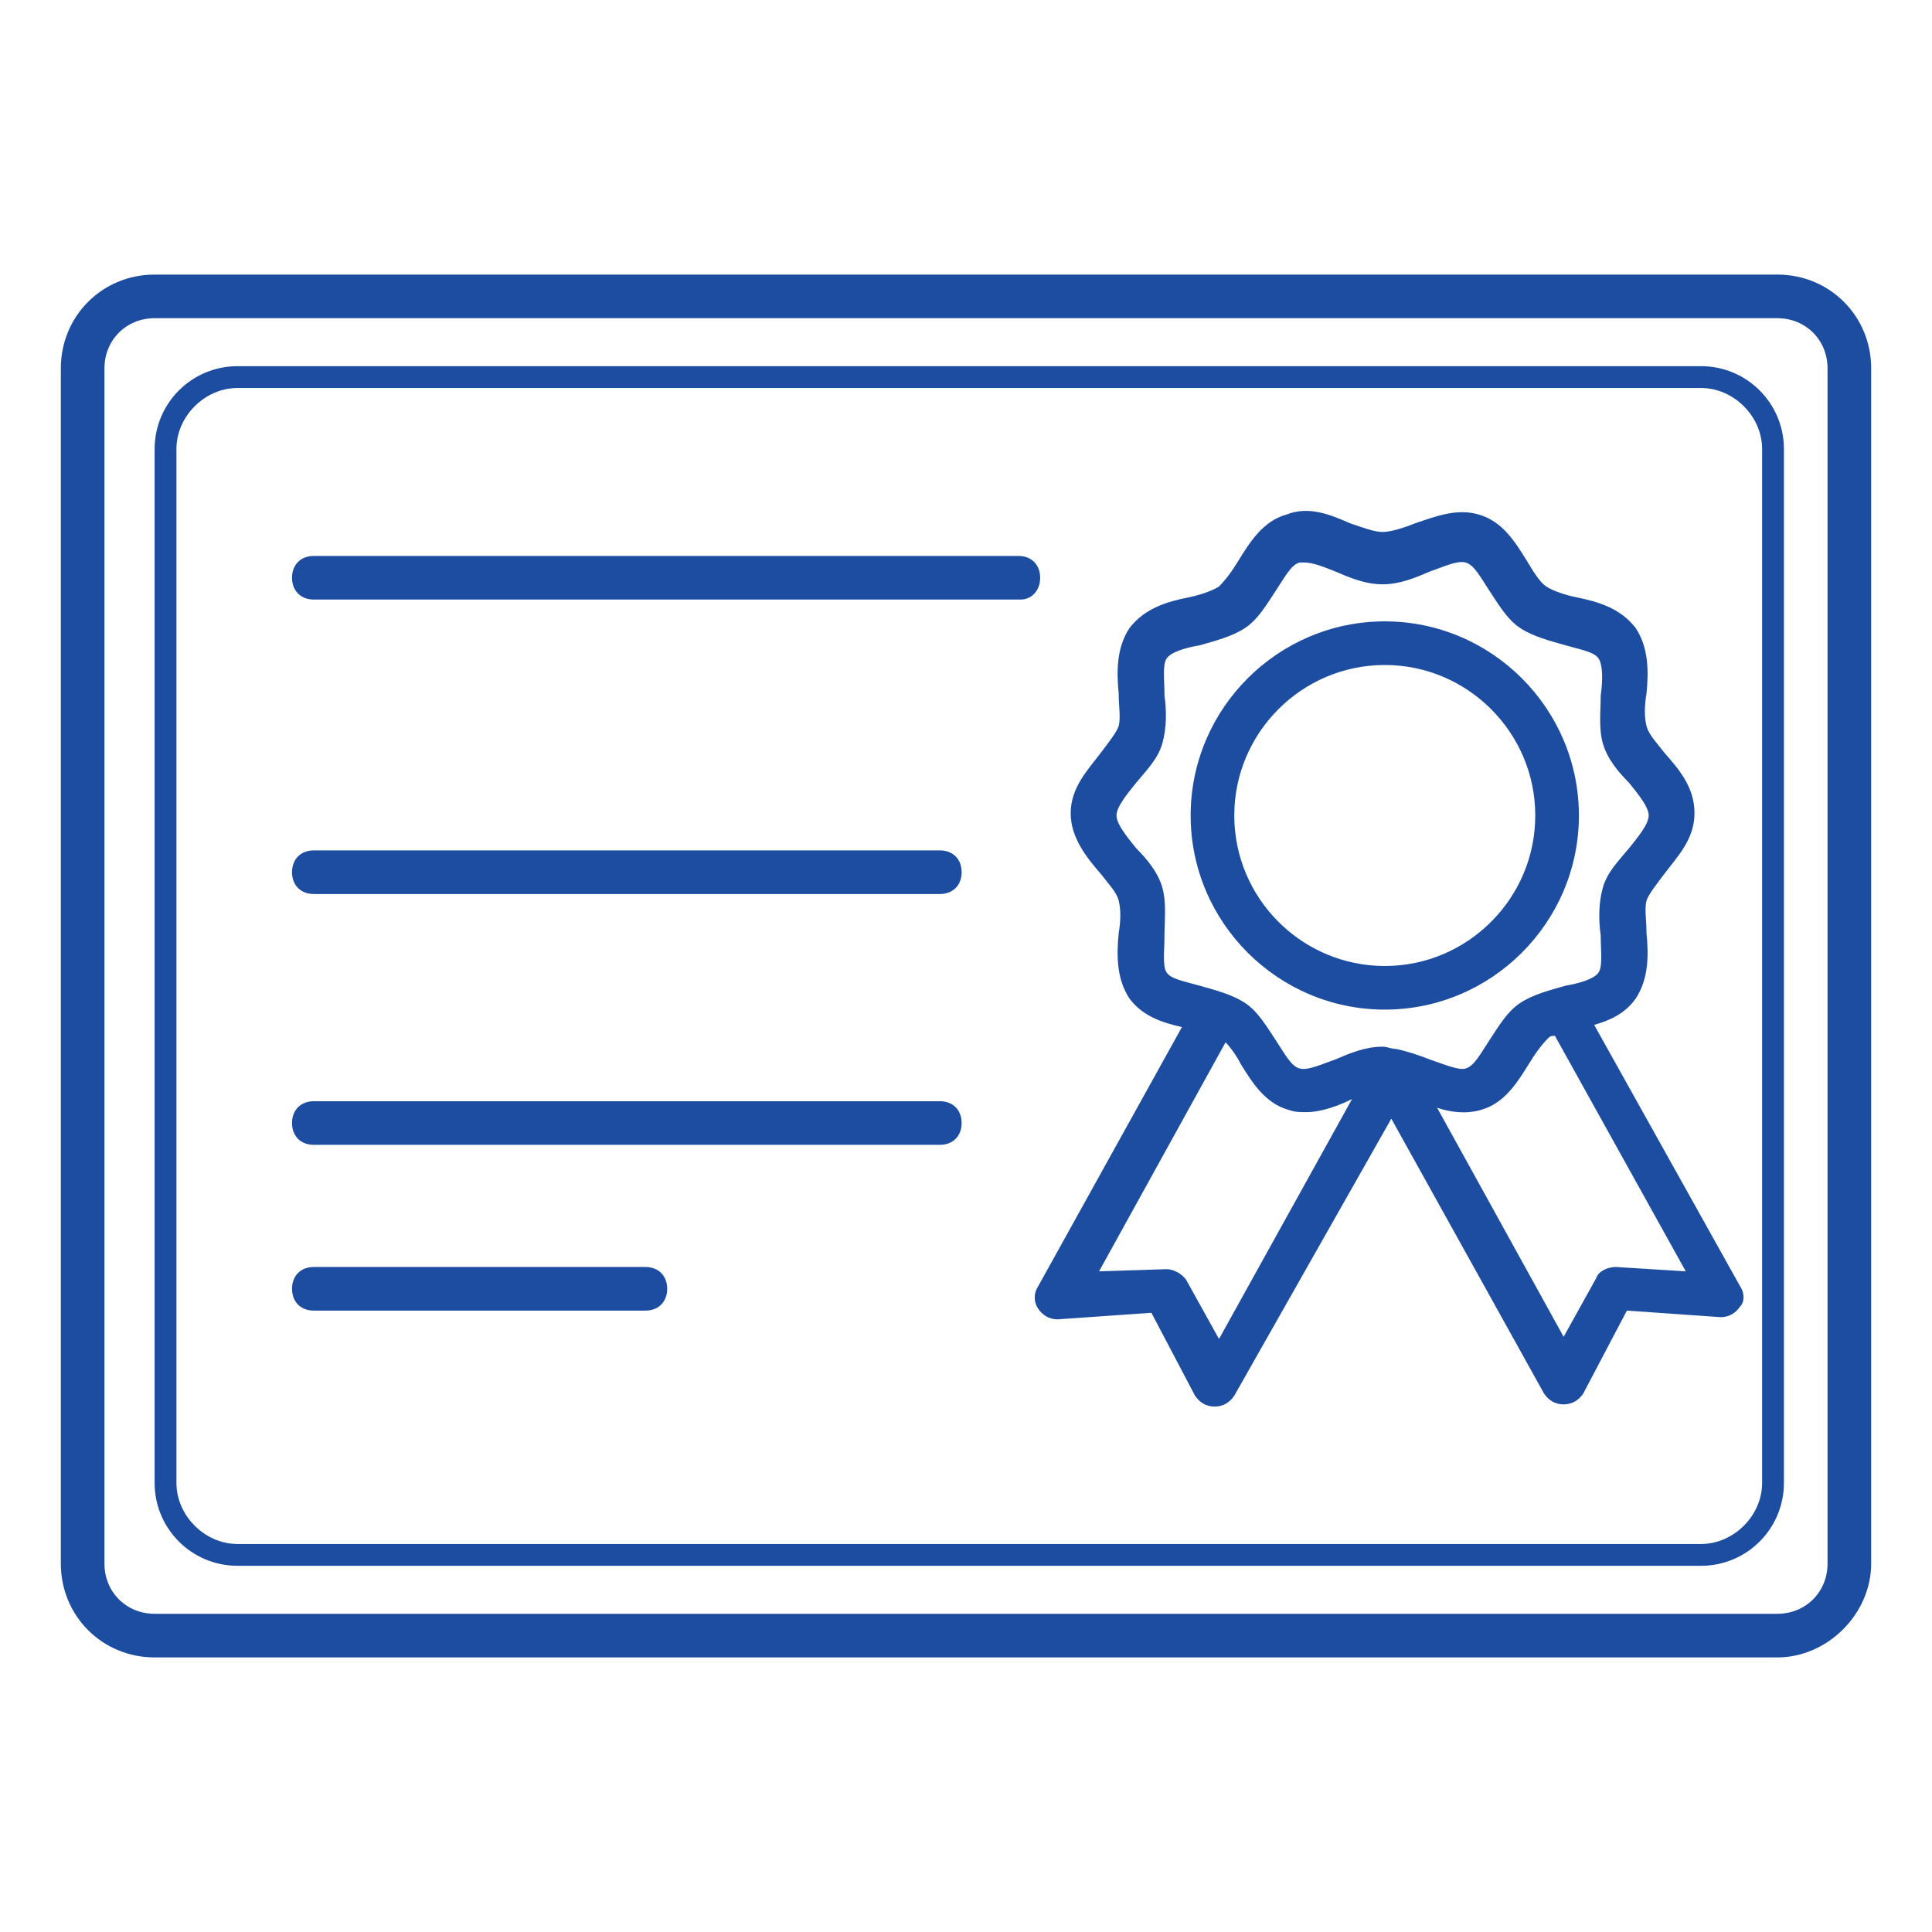
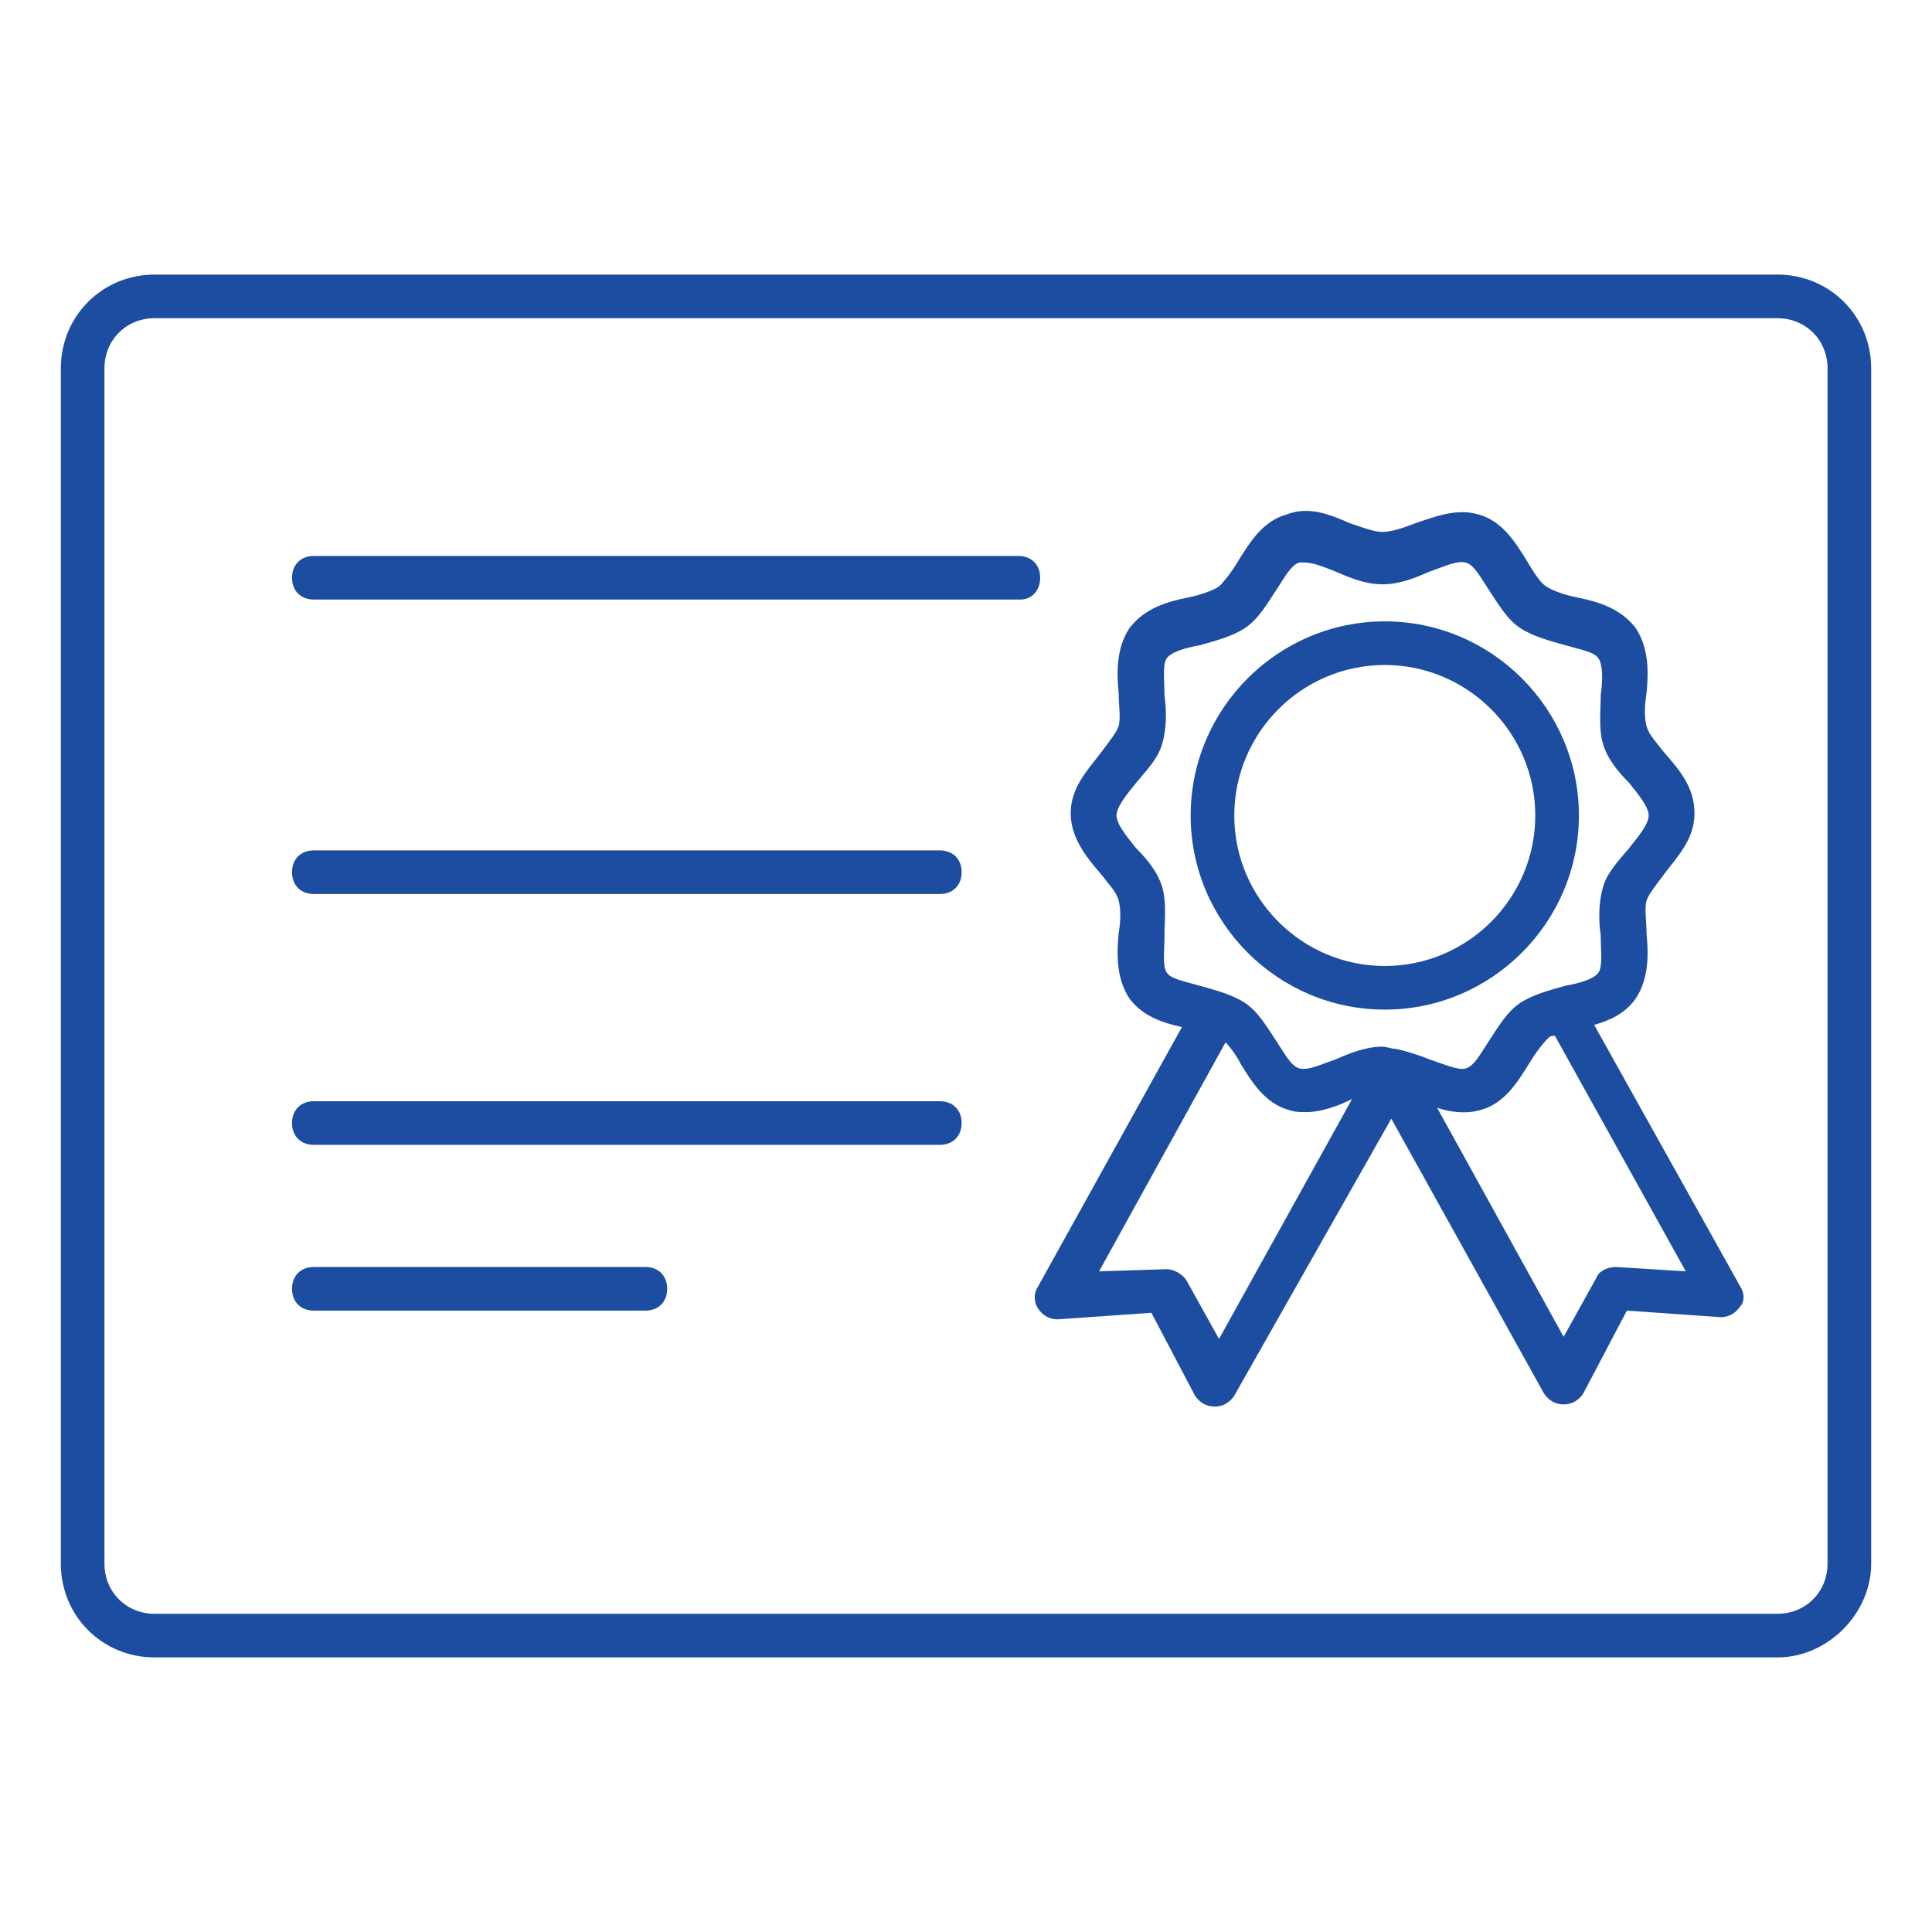
<svg xmlns="http://www.w3.org/2000/svg" width="1080" viewBox="0 0 810 810" height="1080" preserveAspectRatio="xMidYMid meet">
  <defs>
    <clipPath id="7476180d1e">
      <path d="M 25 115.117 L 785 115.117 L 785 694.867 L 25 694.867 Z M 25 115.117 " clip-rule="nonzero" />
    </clipPath>
  </defs>
-   <path fill="#1c4da1" d="M 580.574 423.285 C 535.766 423.285 499.188 386.707 499.188 341.898 C 499.188 297.09 535.766 260.512 580.574 260.512 C 625.383 260.512 661.961 297.09 661.961 341.898 C 661.961 386.707 625.383 423.285 580.574 423.285 Z M 580.574 278.801 C 545.824 278.801 517.477 307.148 517.477 341.898 C 517.477 376.648 545.824 404.996 580.574 404.996 C 615.324 404.996 643.672 376.648 643.672 341.898 C 643.672 307.148 615.324 278.801 580.574 278.801 Z M 580.574 278.801 " fill-opacity="1" fill-rule="nonzero" />
+   <path fill="#1c4da1" d="M 580.574 423.285 C 535.766 423.285 499.188 386.707 499.188 341.898 C 499.188 297.09 535.766 260.512 580.574 260.512 C 625.383 260.512 661.961 297.09 661.961 341.898 C 661.961 386.707 625.383 423.285 580.574 423.285 M 580.574 278.801 C 545.824 278.801 517.477 307.148 517.477 341.898 C 517.477 376.648 545.824 404.996 580.574 404.996 C 615.324 404.996 643.672 376.648 643.672 341.898 C 643.672 307.148 615.324 278.801 580.574 278.801 Z M 580.574 278.801 " fill-opacity="1" fill-rule="nonzero" />
  <path fill="#1c4da1" d="M 729.629 539.422 L 668.363 429.688 C 674.762 427.859 681.164 425.113 685.734 418.715 C 691.223 410.484 691.223 400.426 690.309 391.281 C 690.309 385.793 689.395 381.223 690.309 377.562 C 691.223 374.82 694.879 370.246 697.625 366.59 C 703.109 359.273 710.426 351.957 710.426 340.984 C 710.426 330.012 704.023 322.695 697.625 315.379 C 694.879 311.723 691.223 308.066 690.309 304.406 C 689.395 300.75 689.395 296.176 690.309 290.691 C 691.223 281.547 691.223 271.488 685.734 263.258 C 679.336 255.027 670.191 252.285 661.047 250.453 C 656.473 249.539 650.988 247.711 648.242 245.883 C 645.5 244.055 642.758 239.48 640.012 234.91 C 635.441 227.594 629.953 218.449 619.895 215.707 C 610.75 212.961 601.605 216.621 593.375 219.363 C 588.805 221.191 583.316 223.02 579.66 223.02 C 576 223.02 571.43 221.191 565.941 219.363 C 557.711 215.707 548.566 212.047 539.422 215.707 C 529.363 218.449 523.879 227.594 519.305 234.91 C 516.562 239.48 513.82 243.141 511.074 245.883 C 508.332 247.711 502.848 249.539 498.273 250.453 C 489.129 252.285 479.984 255.027 473.582 263.258 C 468.098 271.488 468.098 281.547 469.012 290.691 C 469.012 296.176 469.926 300.75 469.012 304.406 C 468.098 307.148 464.438 311.723 461.695 315.379 C 456.207 322.695 448.895 330.012 448.895 340.984 C 448.895 351.043 455.293 359.273 461.695 366.59 C 464.438 370.246 468.098 373.906 469.012 377.562 C 469.926 381.223 469.926 385.793 469.012 391.281 C 468.098 400.426 468.098 410.484 473.582 418.715 C 479.07 426.027 487.301 428.773 495.531 430.602 L 435.176 539.422 C 433.348 542.164 433.348 545.82 435.176 548.566 C 437.004 551.309 439.75 553.137 443.406 553.137 L 482.727 550.395 L 501.016 585.145 C 502.848 587.887 505.59 589.715 509.246 589.715 C 512.906 589.715 515.648 587.887 517.477 585.145 L 583.316 469.008 L 647.328 584.23 C 649.156 586.973 651.902 588.801 655.559 588.801 C 659.219 588.801 661.961 586.973 663.789 584.23 L 682.078 549.48 L 721.398 552.223 C 725.059 552.223 727.801 550.395 729.629 547.652 C 731.457 545.82 731.457 542.164 729.629 539.422 Z M 488.215 392.195 C 488.215 385.793 489.129 378.477 487.301 372.078 C 485.473 365.676 480.898 360.188 476.328 355.617 C 472.668 351.043 468.098 345.559 468.098 341.898 C 468.098 338.242 472.668 332.754 476.328 328.184 C 480.898 322.695 485.473 318.125 487.301 311.723 C 489.129 305.32 489.129 298.004 488.215 291.605 C 488.215 285.203 487.301 278.801 489.129 276.059 C 490.957 273.316 497.359 271.488 502.848 270.574 C 509.246 268.742 516.562 266.914 522.051 263.258 C 527.535 259.598 531.195 253.199 534.852 247.711 C 538.508 242.223 541.254 236.738 544.91 235.824 C 545.824 235.824 545.824 235.824 546.738 235.824 C 550.398 235.824 554.969 237.652 559.543 239.48 C 565.941 242.223 572.344 244.969 579.66 244.969 C 586.977 244.969 593.375 242.223 599.777 239.48 C 605.266 237.652 610.75 234.91 614.41 235.824 C 618.066 236.738 620.809 242.223 624.469 247.711 C 628.125 253.199 631.781 259.598 637.27 263.258 C 642.758 266.914 650.07 268.742 656.473 270.574 C 662.875 272.402 668.359 273.316 670.191 276.059 C 672.02 278.801 672.02 285.203 671.105 291.605 C 671.105 298.004 670.191 305.32 672.02 311.723 C 673.848 318.125 678.422 323.609 682.992 328.184 C 686.648 332.754 691.223 338.242 691.223 341.898 C 691.223 345.559 686.648 351.043 682.992 355.617 C 678.422 361.102 673.848 365.676 672.02 372.078 C 670.191 378.477 670.191 385.793 671.105 392.195 C 671.105 398.594 672.02 404.996 670.191 407.738 C 668.359 410.484 661.961 412.312 656.473 413.227 C 650.07 415.055 642.758 416.883 637.27 420.543 C 631.781 424.199 628.125 430.602 624.469 436.086 C 620.809 441.574 618.066 447.062 614.41 447.977 C 611.664 448.891 605.266 446.148 599.777 444.316 C 595.207 442.488 589.719 440.66 585.145 439.746 C 583.316 439.746 581.488 438.832 579.66 438.832 C 572.344 438.832 565.941 441.574 559.543 444.316 C 554.055 446.148 548.566 448.891 544.91 447.977 C 541.254 447.062 538.508 441.574 534.852 436.086 C 531.195 430.602 527.535 424.199 522.051 420.543 C 516.562 416.883 509.246 415.055 502.848 413.227 C 496.445 411.398 490.957 410.484 489.129 407.738 C 487.301 404.996 488.215 398.594 488.215 392.195 Z M 511.074 561.367 L 497.359 536.676 C 495.531 533.934 491.871 532.105 489.129 532.105 L 460.781 533.02 L 513.82 437.004 C 515.648 438.832 518.391 442.488 520.219 446.148 C 524.793 453.461 530.277 462.605 540.34 465.352 C 543.082 466.266 544.91 466.266 547.652 466.266 C 554.055 466.266 561.371 463.52 566.855 460.777 Z M 677.504 531.191 C 673.848 531.191 670.191 533.02 669.277 535.762 L 655.559 560.453 L 602.52 464.438 C 608.008 466.266 614.41 467.18 620.809 465.352 C 630.867 462.605 636.355 453.461 640.93 446.148 C 643.672 441.574 646.414 437.918 649.156 435.172 C 650.07 434.258 650.988 434.258 651.902 434.258 L 706.77 533.02 Z M 677.504 531.191 " fill-opacity="1" fill-rule="nonzero" />
  <g clip-path="url(#7476180d1e)">
    <path fill="#1c4da1" d="M 745.176 694.879 L 64.824 694.879 C 42.879 694.879 25.504 677.504 25.504 655.555 L 25.504 154.438 C 25.504 132.492 42.879 115.117 64.824 115.117 L 745.176 115.117 C 767.121 115.117 784.496 132.492 784.496 154.438 L 784.496 655.555 C 784.496 676.59 766.207 694.879 745.176 694.879 Z M 64.824 133.406 C 52.938 133.406 43.793 142.551 43.793 154.438 L 43.793 655.555 C 43.793 667.445 52.938 676.59 64.824 676.59 L 745.176 676.59 C 757.062 676.59 766.207 667.445 766.207 655.555 L 766.207 154.438 C 766.207 142.551 757.062 133.406 745.176 133.406 Z M 64.824 133.406 " fill-opacity="1" fill-rule="nonzero" />
  </g>
-   <path fill="#1c4da1" d="M 713.168 656.469 L 99.574 656.469 C 80.371 656.469 64.824 640.926 64.824 621.723 L 64.824 188.273 C 64.824 169.066 80.371 153.523 99.574 153.523 L 713.168 153.523 C 732.371 153.523 747.918 169.066 747.918 188.273 L 747.918 621.723 C 747.918 640.926 732.371 656.469 713.168 656.469 Z M 99.574 162.668 C 85.855 162.668 73.969 174.555 73.969 188.273 L 73.969 621.723 C 73.969 635.438 85.855 647.324 99.574 647.324 L 713.168 647.324 C 726.887 647.324 738.773 635.438 738.773 621.723 L 738.773 188.273 C 738.773 174.555 726.887 162.668 713.168 162.668 Z M 99.574 162.668 " fill-opacity="1" fill-rule="nonzero" />
  <path fill="#1c4da1" d="M 427.859 251.367 L 131.578 251.367 C 126.094 251.367 122.434 247.711 122.434 242.223 C 122.434 236.738 126.094 233.078 131.578 233.078 L 426.945 233.078 C 432.434 233.078 436.09 236.738 436.09 242.223 C 436.09 247.711 432.434 251.367 427.859 251.367 Z M 427.859 251.367 " fill-opacity="1" fill-rule="nonzero" />
  <path fill="#1c4da1" d="M 394.027 479.98 L 131.578 479.98 C 126.094 479.98 122.434 476.324 122.434 470.836 C 122.434 465.352 126.094 461.691 131.578 461.691 L 394.027 461.691 C 399.512 461.691 403.172 465.352 403.172 470.836 C 403.172 476.324 399.512 479.98 394.027 479.98 Z M 394.027 479.98 " fill-opacity="1" fill-rule="nonzero" />
  <path fill="#1c4da1" d="M 394.027 374.82 L 131.578 374.82 C 126.094 374.82 122.434 371.16 122.434 365.676 C 122.434 360.188 126.094 356.531 131.578 356.531 L 394.027 356.531 C 399.512 356.531 403.172 360.188 403.172 365.676 C 403.172 371.16 399.512 374.82 394.027 374.82 Z M 394.027 374.82 " fill-opacity="1" fill-rule="nonzero" />
  <path fill="#1c4da1" d="M 270.574 549.48 L 131.578 549.48 C 126.094 549.48 122.434 545.82 122.434 540.336 C 122.434 534.848 126.094 531.191 131.578 531.191 L 270.574 531.191 C 276.062 531.191 279.719 534.848 279.719 540.336 C 279.719 545.82 276.062 549.48 270.574 549.48 Z M 270.574 549.48 " fill-opacity="1" fill-rule="nonzero" />
</svg>